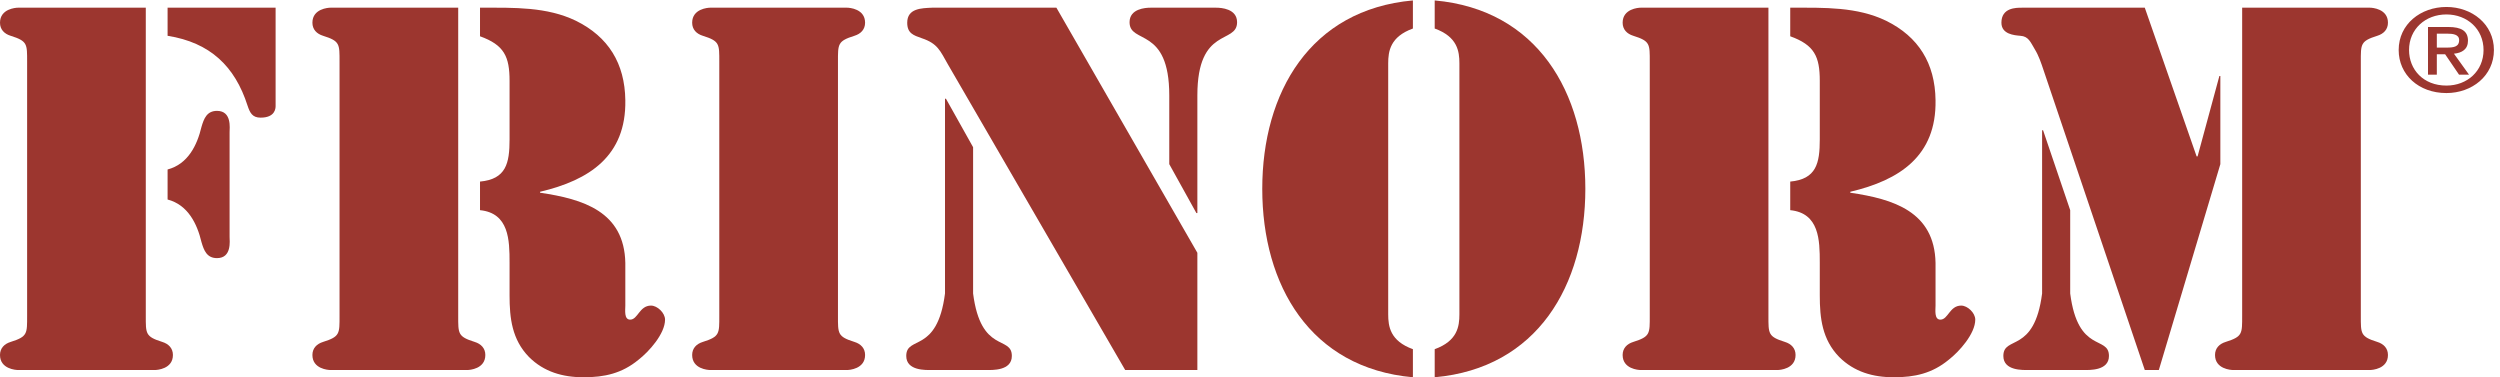
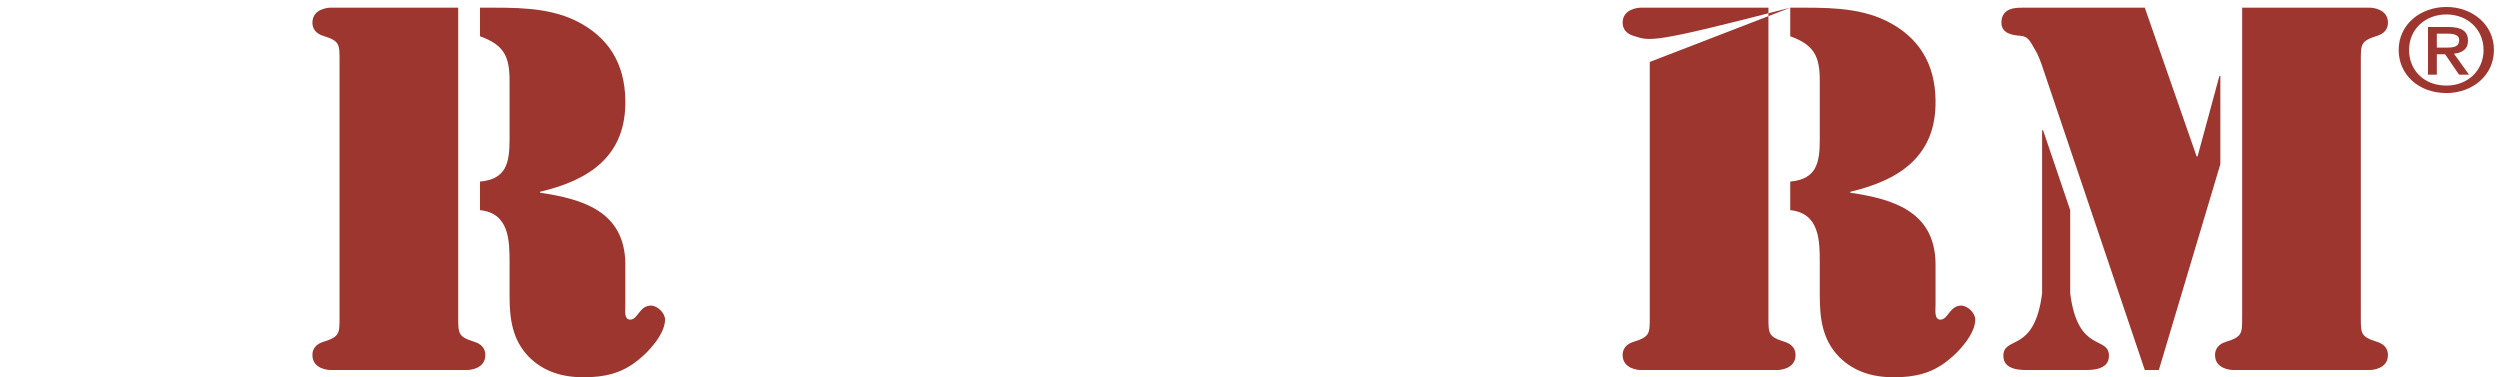
<svg xmlns="http://www.w3.org/2000/svg" width="100%" height="100%" viewBox="0 0 391 59" version="1.1" xml:space="preserve" style="fill-rule:evenodd;clip-rule:evenodd;stroke-linejoin:round;stroke-miterlimit:2;">
  <g transform="matrix(0.24,0,0,0.24,0,0)">
    <g transform="matrix(4.167,0,0,4.167,0,0)">
-       <path d="M26.209,26.504C29.39,25.67 30.829,22.717 31.511,19.837C31.89,18.551 32.344,17.339 33.936,17.339C36.283,17.339 35.904,20.066 35.904,20.671L35.904,37.034C35.904,37.639 36.283,40.367 33.936,40.367C32.344,40.367 31.89,39.155 31.511,37.867C30.829,34.989 29.39,32.034 26.209,31.201L26.209,26.504ZM26.209,1.204L43.101,1.204L43.101,16.581C43.101,16.959 43.025,18.399 40.753,18.399C39.465,18.399 39.086,17.641 38.708,16.504C36.737,10.369 32.875,6.658 26.209,5.597L26.209,1.204ZM4.241,9.688C4.241,6.885 4.317,6.431 1.666,5.597C0.68,5.294 0,4.613 0,3.552C0,1.355 2.5,1.204 2.801,1.204L22.8,1.204L22.8,49.381C22.8,52.184 22.724,52.639 25.376,53.472C26.36,53.775 27.043,54.456 27.043,55.517C27.043,57.714 24.543,57.865 24.239,57.865L2.801,57.865C2.5,57.865 0,57.714 0,55.517C0,54.456 0.68,53.775 1.666,53.472C4.317,52.639 4.241,52.184 4.241,49.381L4.241,9.688Z" style="fill:rgb(156,54,47);fill-rule:nonzero;" />
      <path d="M75.067,1.204L75.445,1.204C80.369,1.204 85.521,1.052 90.066,3.249C95.141,5.749 97.716,9.915 97.793,15.671C97.944,24.384 92.187,28.171 84.461,29.989L84.461,30.14C91.201,31.125 97.64,33.095 97.793,41.124L97.793,47.79C97.793,48.472 97.566,49.987 98.549,49.987C99.761,49.987 99.988,47.79 101.808,47.79C102.792,47.79 104.005,48.927 104.005,49.987C104.005,52.184 101.505,54.987 99.837,56.274C97.261,58.395 94.534,59 91.278,59C88.021,59 85.066,58.168 82.717,55.82C80.066,53.093 79.689,49.76 79.689,46.2L79.689,41.049C79.689,37.564 79.612,33.322 75.067,32.868L75.067,28.398C79.157,28.019 79.689,25.52 79.689,21.808L79.689,12.642C79.689,8.855 78.855,7.036 75.067,5.673L75.067,1.204ZM53.099,9.688C53.099,6.885 53.175,6.431 50.524,5.597C49.54,5.294 48.857,4.613 48.857,3.552C48.857,1.355 51.357,1.204 51.66,1.204L71.658,1.204L71.658,49.381C71.658,52.184 71.583,52.639 74.234,53.472C75.218,53.775 75.9,54.456 75.9,55.517C75.9,57.714 73.4,57.865 73.097,57.865L51.66,57.865C51.357,57.865 48.857,57.714 48.857,55.517C48.857,54.456 49.54,53.775 50.524,53.472C53.175,52.639 53.099,52.184 53.099,49.381L53.099,9.688Z" style="fill:rgb(156,54,47);fill-rule:nonzero;" />
-       <path d="M131.047,49.381C131.047,52.184 130.97,52.639 133.622,53.472C134.607,53.775 135.289,54.456 135.289,55.517C135.289,57.714 132.789,57.865 132.486,57.865L111.049,57.865C110.746,57.865 108.246,57.714 108.246,55.517C108.246,54.456 108.927,53.775 109.912,53.472C112.564,52.639 112.488,52.184 112.488,49.381L112.488,9.688C112.488,6.885 112.564,6.431 109.912,5.597C108.927,5.294 108.246,4.613 108.246,3.552C108.246,1.355 110.746,1.204 111.049,1.204L132.486,1.204C132.789,1.204 135.289,1.355 135.289,3.552C135.289,4.613 134.607,5.294 133.622,5.597C130.97,6.431 131.047,6.885 131.047,9.688L131.047,49.381Z" style="fill:rgb(156,54,47);fill-rule:nonzero;" />
-       <path d="M182.859,14.914C182.859,4.082 176.648,6.961 176.648,3.476C176.648,1.355 179.147,1.204 179.905,1.204L190.207,1.204C190.965,1.204 193.464,1.355 193.464,3.476C193.464,6.961 187.253,4.082 187.253,14.914L187.253,33.322L187.101,33.322L182.859,25.67L182.859,14.914ZM187.253,39.534L187.253,57.865L175.966,57.865L148.241,10.067C147.029,7.946 146.651,6.809 144.151,5.976C142.863,5.521 141.878,5.219 141.878,3.552C141.878,1.28 144.151,1.28 145.741,1.204L165.209,1.204L187.253,39.534ZM147.787,15.445L147.938,15.445L152.18,23.02L152.18,45.896C153.392,55.365 158.24,52.411 158.24,55.668C158.24,58.016 155.134,57.865 154.301,57.865L145.666,57.865C144.832,57.865 141.727,58.016 141.727,55.668C141.727,52.411 146.575,55.365 147.787,45.896L147.787,15.445Z" style="fill:rgb(156,54,47);fill-rule:nonzero;" />
-       <path d="M224.369,54.608C227.93,53.32 228.232,51.048 228.232,49.154L228.232,9.915C228.232,8.021 227.93,5.749 224.369,4.461L224.369,0.068C240.429,1.507 247.928,14.459 247.928,29.535C247.928,44.609 240.429,57.562 224.369,59L224.369,54.608ZM220.96,4.461C217.4,5.749 217.097,8.021 217.097,9.915L217.097,49.154C217.097,51.048 217.4,53.32 220.96,54.608L220.96,59C204.902,57.562 197.402,44.609 197.402,29.535C197.402,14.459 204.902,1.507 220.96,0.068L220.96,4.461Z" style="fill:rgb(156,54,47);fill-rule:nonzero;" />
-       <path d="M279.97,1.204L280.349,1.204C285.272,1.204 290.423,1.052 294.968,3.249C300.043,5.749 302.619,9.915 302.694,15.671C302.846,24.384 297.089,28.171 289.362,29.989L289.362,30.14C296.104,31.125 302.543,33.095 302.694,41.124L302.694,47.79C302.694,48.472 302.468,49.987 303.452,49.987C304.664,49.987 304.892,47.79 306.709,47.79C307.694,47.79 308.906,48.927 308.906,49.987C308.906,52.184 306.406,54.987 304.74,56.274C302.164,58.395 299.438,59 296.18,59C292.923,59 289.969,58.168 287.62,55.82C284.969,53.093 284.591,49.76 284.591,46.2L284.591,41.049C284.591,37.564 284.515,33.322 279.97,32.868L279.97,28.398C284.06,28.019 284.591,25.52 284.591,21.808L284.591,12.642C284.591,8.855 283.757,7.036 279.97,5.673L279.97,1.204ZM258.002,9.688C258.002,6.885 258.078,6.431 255.427,5.597C254.441,5.294 253.76,4.613 253.76,3.552C253.76,1.355 256.26,1.204 256.562,1.204L276.561,1.204L276.561,49.381C276.561,52.184 276.485,52.639 279.137,53.472C280.121,53.775 280.803,54.456 280.803,55.517C280.803,57.714 278.303,57.865 278,57.865L256.562,57.865C256.26,57.865 253.76,57.714 253.76,55.517C253.76,54.456 254.441,53.775 255.427,53.472C258.078,52.639 258.002,52.184 258.002,49.381L258.002,9.688Z" style="fill:rgb(156,54,47);fill-rule:nonzero;" />
+       <path d="M279.97,1.204L280.349,1.204C285.272,1.204 290.423,1.052 294.968,3.249C300.043,5.749 302.619,9.915 302.694,15.671C302.846,24.384 297.089,28.171 289.362,29.989L289.362,30.14C296.104,31.125 302.543,33.095 302.694,41.124L302.694,47.79C302.694,48.472 302.468,49.987 303.452,49.987C304.664,49.987 304.892,47.79 306.709,47.79C307.694,47.79 308.906,48.927 308.906,49.987C308.906,52.184 306.406,54.987 304.74,56.274C302.164,58.395 299.438,59 296.18,59C292.923,59 289.969,58.168 287.62,55.82C284.969,53.093 284.591,49.76 284.591,46.2L284.591,41.049C284.591,37.564 284.515,33.322 279.97,32.868L279.97,28.398C284.06,28.019 284.591,25.52 284.591,21.808L284.591,12.642C284.591,8.855 283.757,7.036 279.97,5.673L279.97,1.204ZC258.002,6.885 258.078,6.431 255.427,5.597C254.441,5.294 253.76,4.613 253.76,3.552C253.76,1.355 256.26,1.204 256.562,1.204L276.561,1.204L276.561,49.381C276.561,52.184 276.485,52.639 279.137,53.472C280.121,53.775 280.803,54.456 280.803,55.517C280.803,57.714 278.303,57.865 278,57.865L256.562,57.865C256.26,57.865 253.76,57.714 253.76,55.517C253.76,54.456 254.441,53.775 255.427,53.472C258.078,52.639 258.002,52.184 258.002,49.381L258.002,9.688Z" style="fill:rgb(156,54,47);fill-rule:nonzero;" />
      <path d="M350.645,1.204L370.643,1.204C370.946,1.204 373.446,1.355 373.446,3.552C373.446,4.613 372.763,5.294 371.778,5.597C369.127,6.431 369.203,6.885 369.203,9.688L369.203,49.381C369.203,52.184 369.127,52.639 371.778,53.472C372.763,53.775 373.446,54.456 373.446,55.517C373.446,57.714 370.946,57.865 370.643,57.865L349.205,57.865C348.901,57.865 346.402,57.714 346.402,55.517C346.402,54.456 347.084,53.775 348.068,53.472C350.72,52.639 350.645,52.184 350.645,49.381L350.645,1.204ZM319.359,20.368L319.511,20.368L323.753,32.868L323.753,45.896C324.965,55.365 329.813,52.411 329.813,55.668C329.813,58.016 326.707,57.865 325.874,57.865L317.237,57.865C316.405,57.865 313.299,58.016 313.299,55.668C313.299,52.411 318.147,55.365 319.359,45.896L319.359,20.368ZM316.178,1.204L335.418,1.204L343.523,24.458L343.675,24.458L347.084,11.885L347.235,11.885L347.235,25.67L337.615,57.865L335.418,57.865L319.587,10.975C319.208,9.839 318.829,8.703 318.223,7.718C317.541,6.582 317.237,5.673 315.95,5.597C315.041,5.521 312.996,5.37 312.996,3.552C312.996,1.204 315.269,1.204 316.178,1.204Z" style="fill:rgb(156,54,47);fill-rule:nonzero;" />
      <path d="M382.631,7.443C383.666,7.443 384.579,7.353 384.579,6.273C384.579,5.373 383.585,5.265 382.753,5.265L381.089,5.265L381.089,7.443L382.631,7.443ZM381.089,11.673L379.709,11.673L379.709,4.221L382.895,4.221C384.925,4.221 385.96,4.851 385.96,6.363C385.96,7.713 385.026,8.271 383.768,8.397L386.122,11.673L384.56,11.673L382.388,8.487L381.089,8.487L381.089,11.673ZM382.591,2.259C379.303,2.259 376.745,4.545 376.745,7.821C376.745,10.881 378.978,13.383 382.591,13.383C385.838,13.383 388.395,11.115 388.395,7.821C388.395,4.545 385.838,2.259 382.591,2.259ZM382.591,14.553C378.227,14.553 375.122,11.655 375.122,7.821C375.122,3.771 378.572,1.089 382.591,1.089C386.568,1.089 390.019,3.771 390.019,7.821C390.019,11.871 386.568,14.553 382.591,14.553Z" style="fill:rgb(156,54,47);fill-rule:nonzero;" />
    </g>
  </g>
</svg>